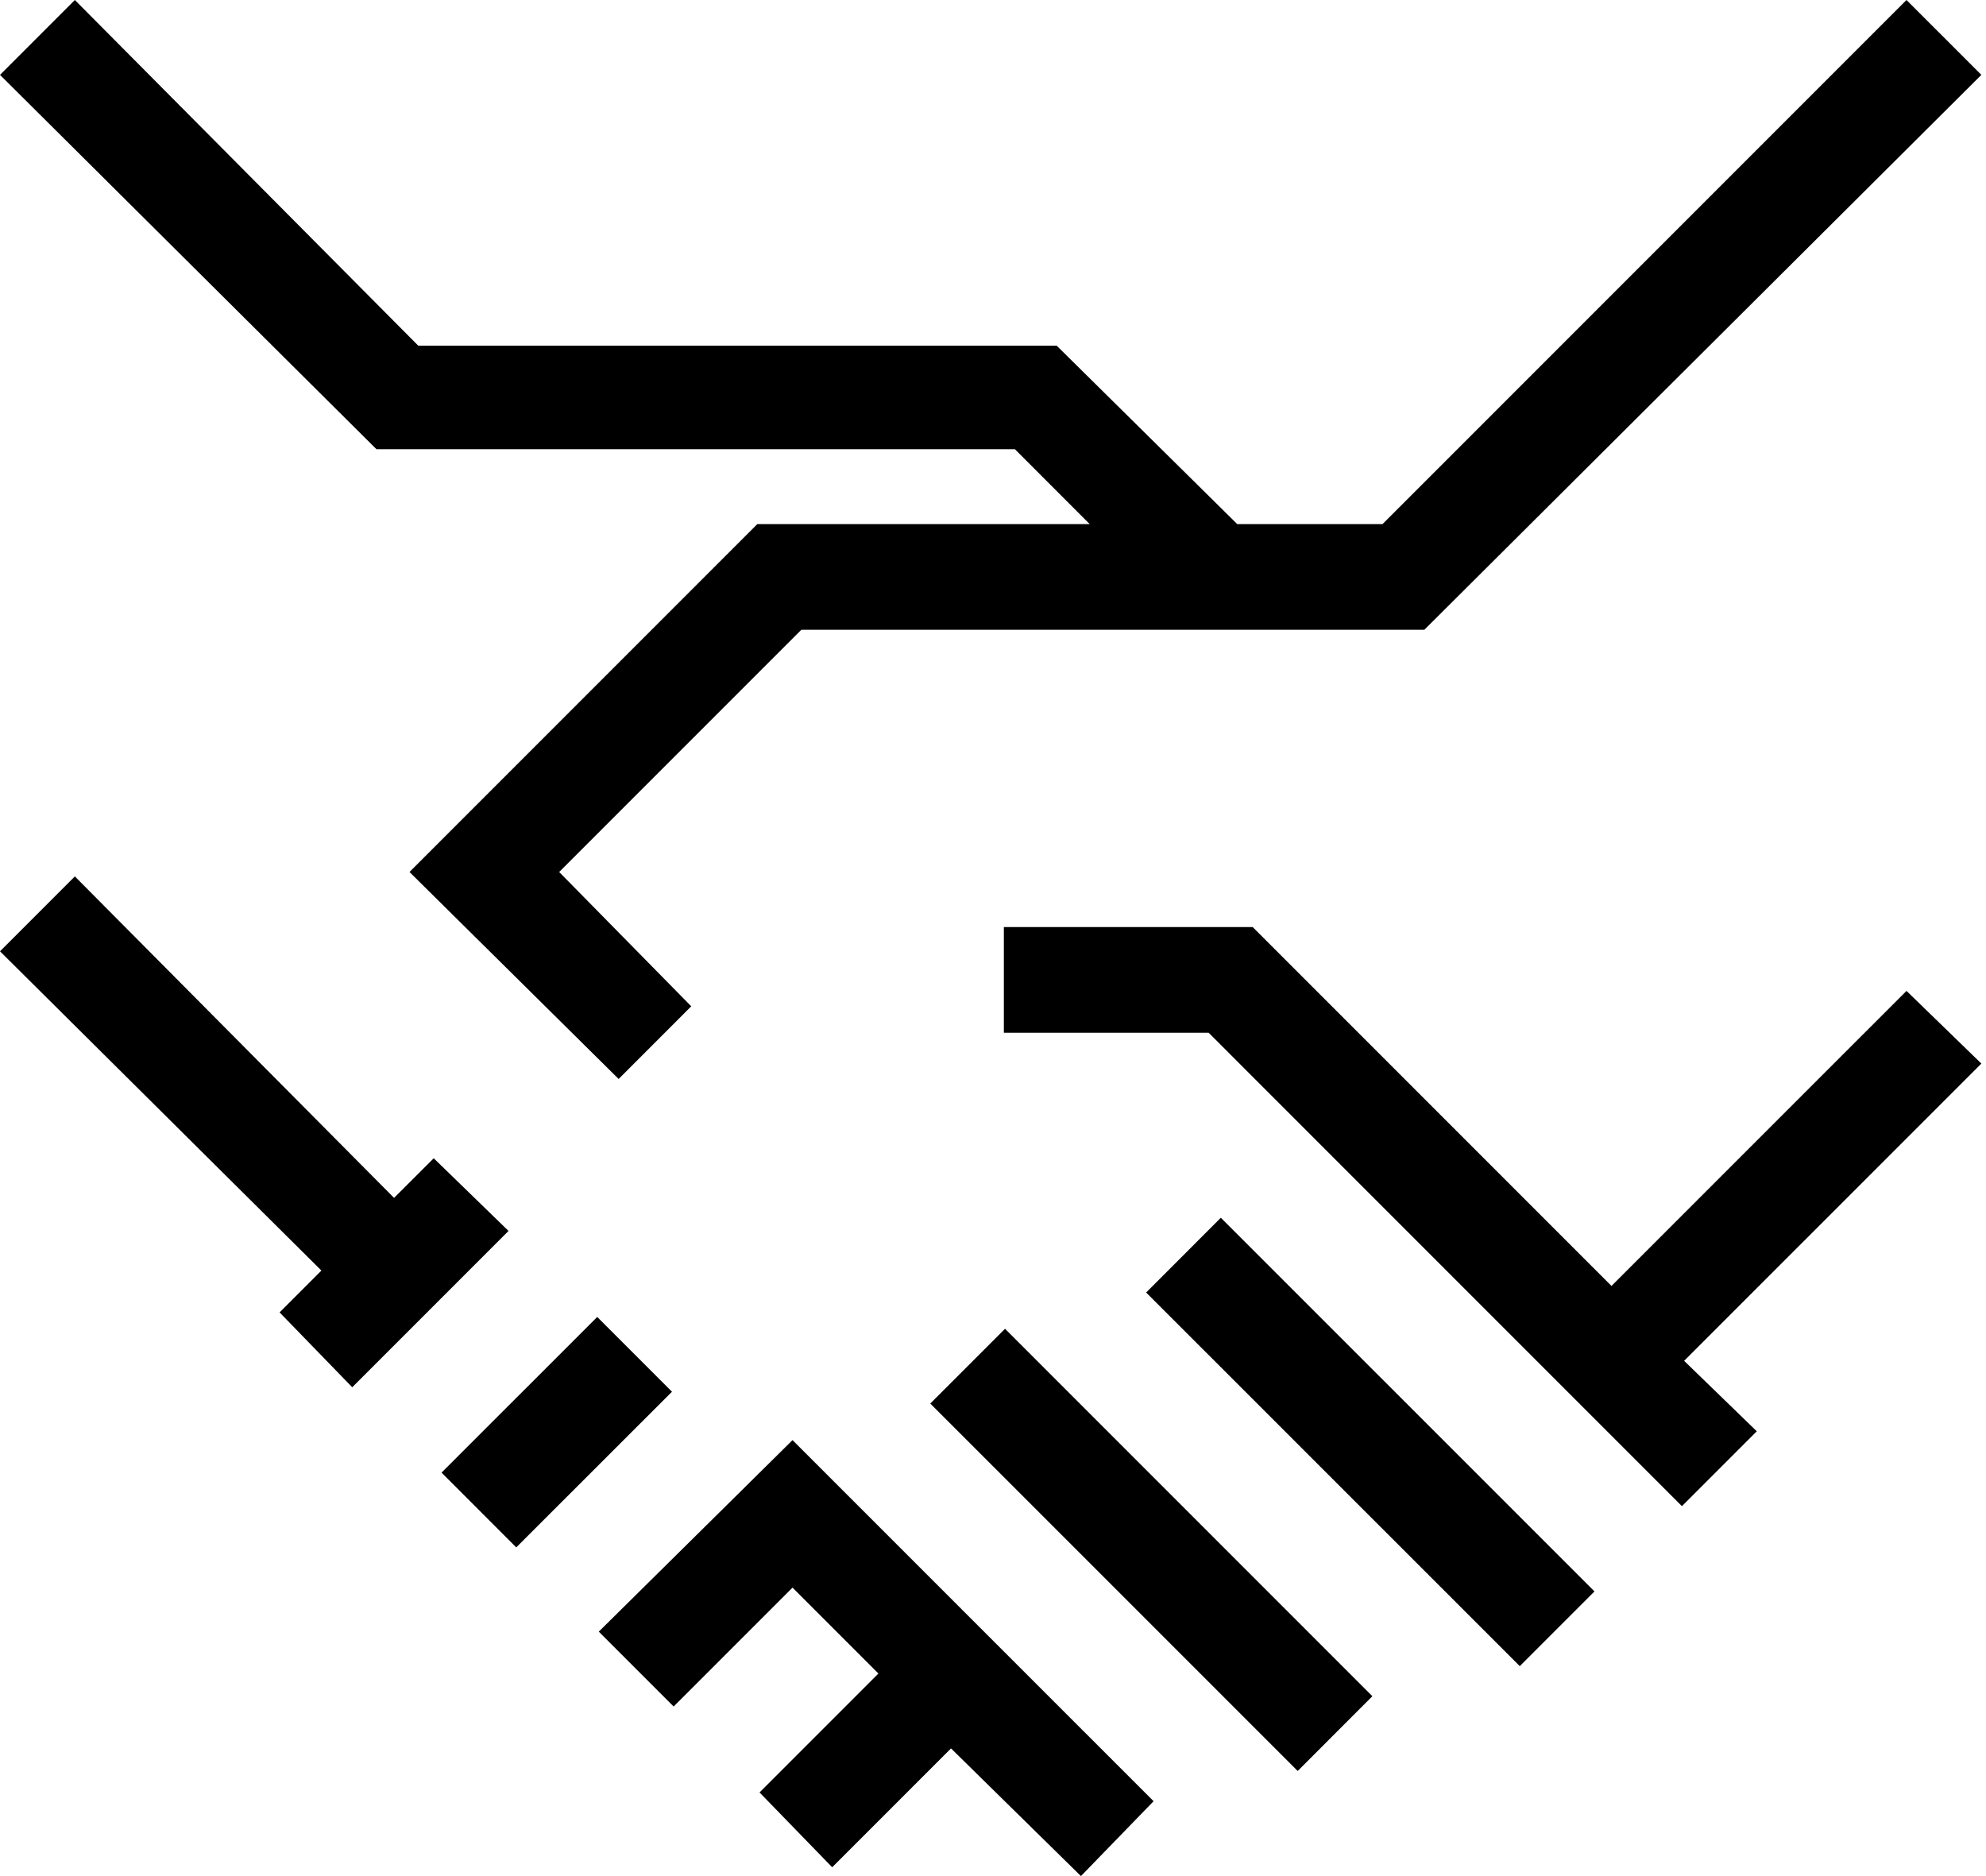
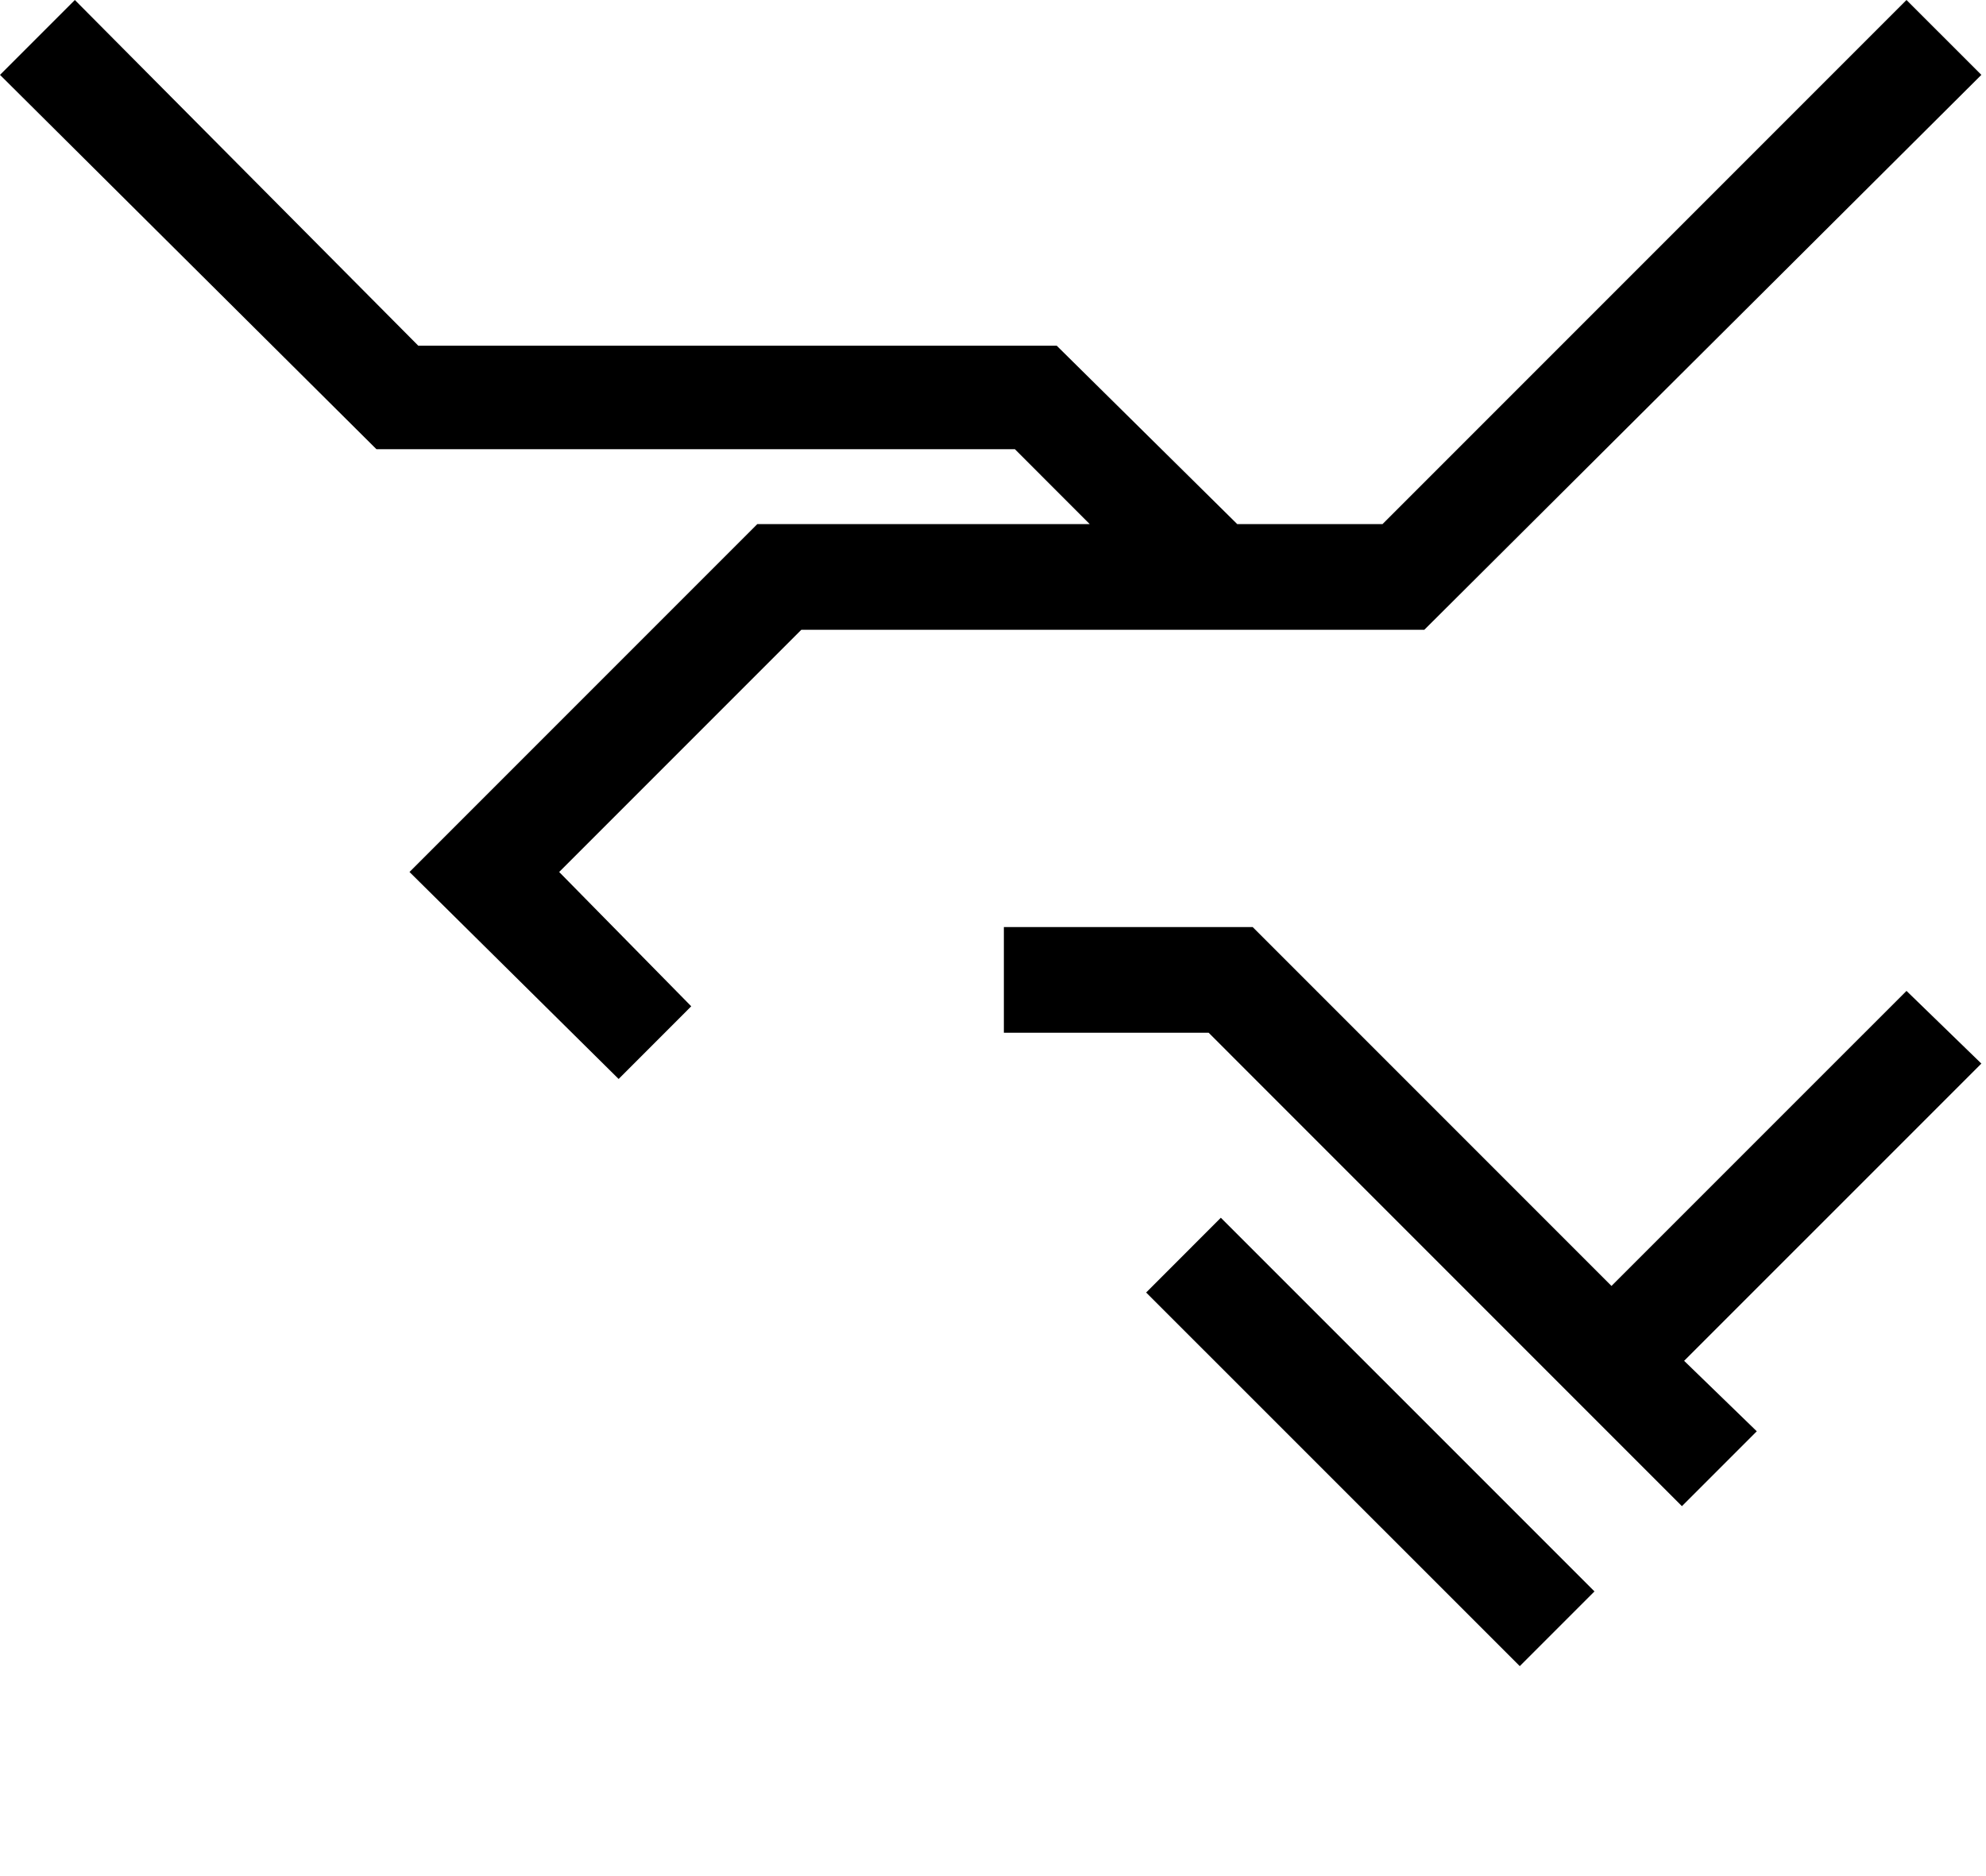
<svg xmlns="http://www.w3.org/2000/svg" width="36" height="34" viewBox="0 0 36 34" fill="none">
  <path d="M18.397 8.141L19.753 9.498H13.728L7.423 15.803L11.214 19.554L12.53 18.237L10.136 15.803L14.526 11.413H25.819L35.916 1.357L34.559 0L25.061 9.498H22.427L19.155 6.265H7.582L1.357 0L0 1.357L6.824 8.141H18.397Z" fill="black" />
-   <path d="M7.862 20.991L7.143 21.709L1.357 15.883L0 17.24L5.826 23.026L5.068 23.784L6.385 25.141L9.218 22.308L7.862 20.991Z" fill="black" />
-   <path d="M9.358 28.043L12.181 25.222L10.826 23.867L8.004 26.688L9.358 28.043Z" fill="black" />
-   <path d="M35.916 19.275L34.559 17.958L29.211 23.305L22.707 16.801H18.197V18.716H21.909L30.488 27.296L31.845 25.939L30.528 24.662L35.916 19.275Z" fill="black" />
-   <path d="M24.877 30.74L18.218 24.081L16.863 25.436L23.523 32.095L24.877 30.74Z" fill="black" />
+   <path d="M35.916 19.275L34.559 17.958L29.211 23.305L22.707 16.801H18.197V18.716H21.909L30.488 27.296L31.845 25.939L30.528 24.662L35.916 19.275" fill="black" />
  <path d="M28.903 28.841L22.13 22.069L20.776 23.424L27.549 30.195L28.903 28.841Z" fill="black" />
-   <path d="M10.854 29.57L12.211 30.927L14.366 28.772L15.923 30.329L13.768 32.484L15.085 33.84L17.239 31.686L19.594 34L20.911 32.643L14.366 26.099L10.854 29.57Z" fill="black" />
</svg>